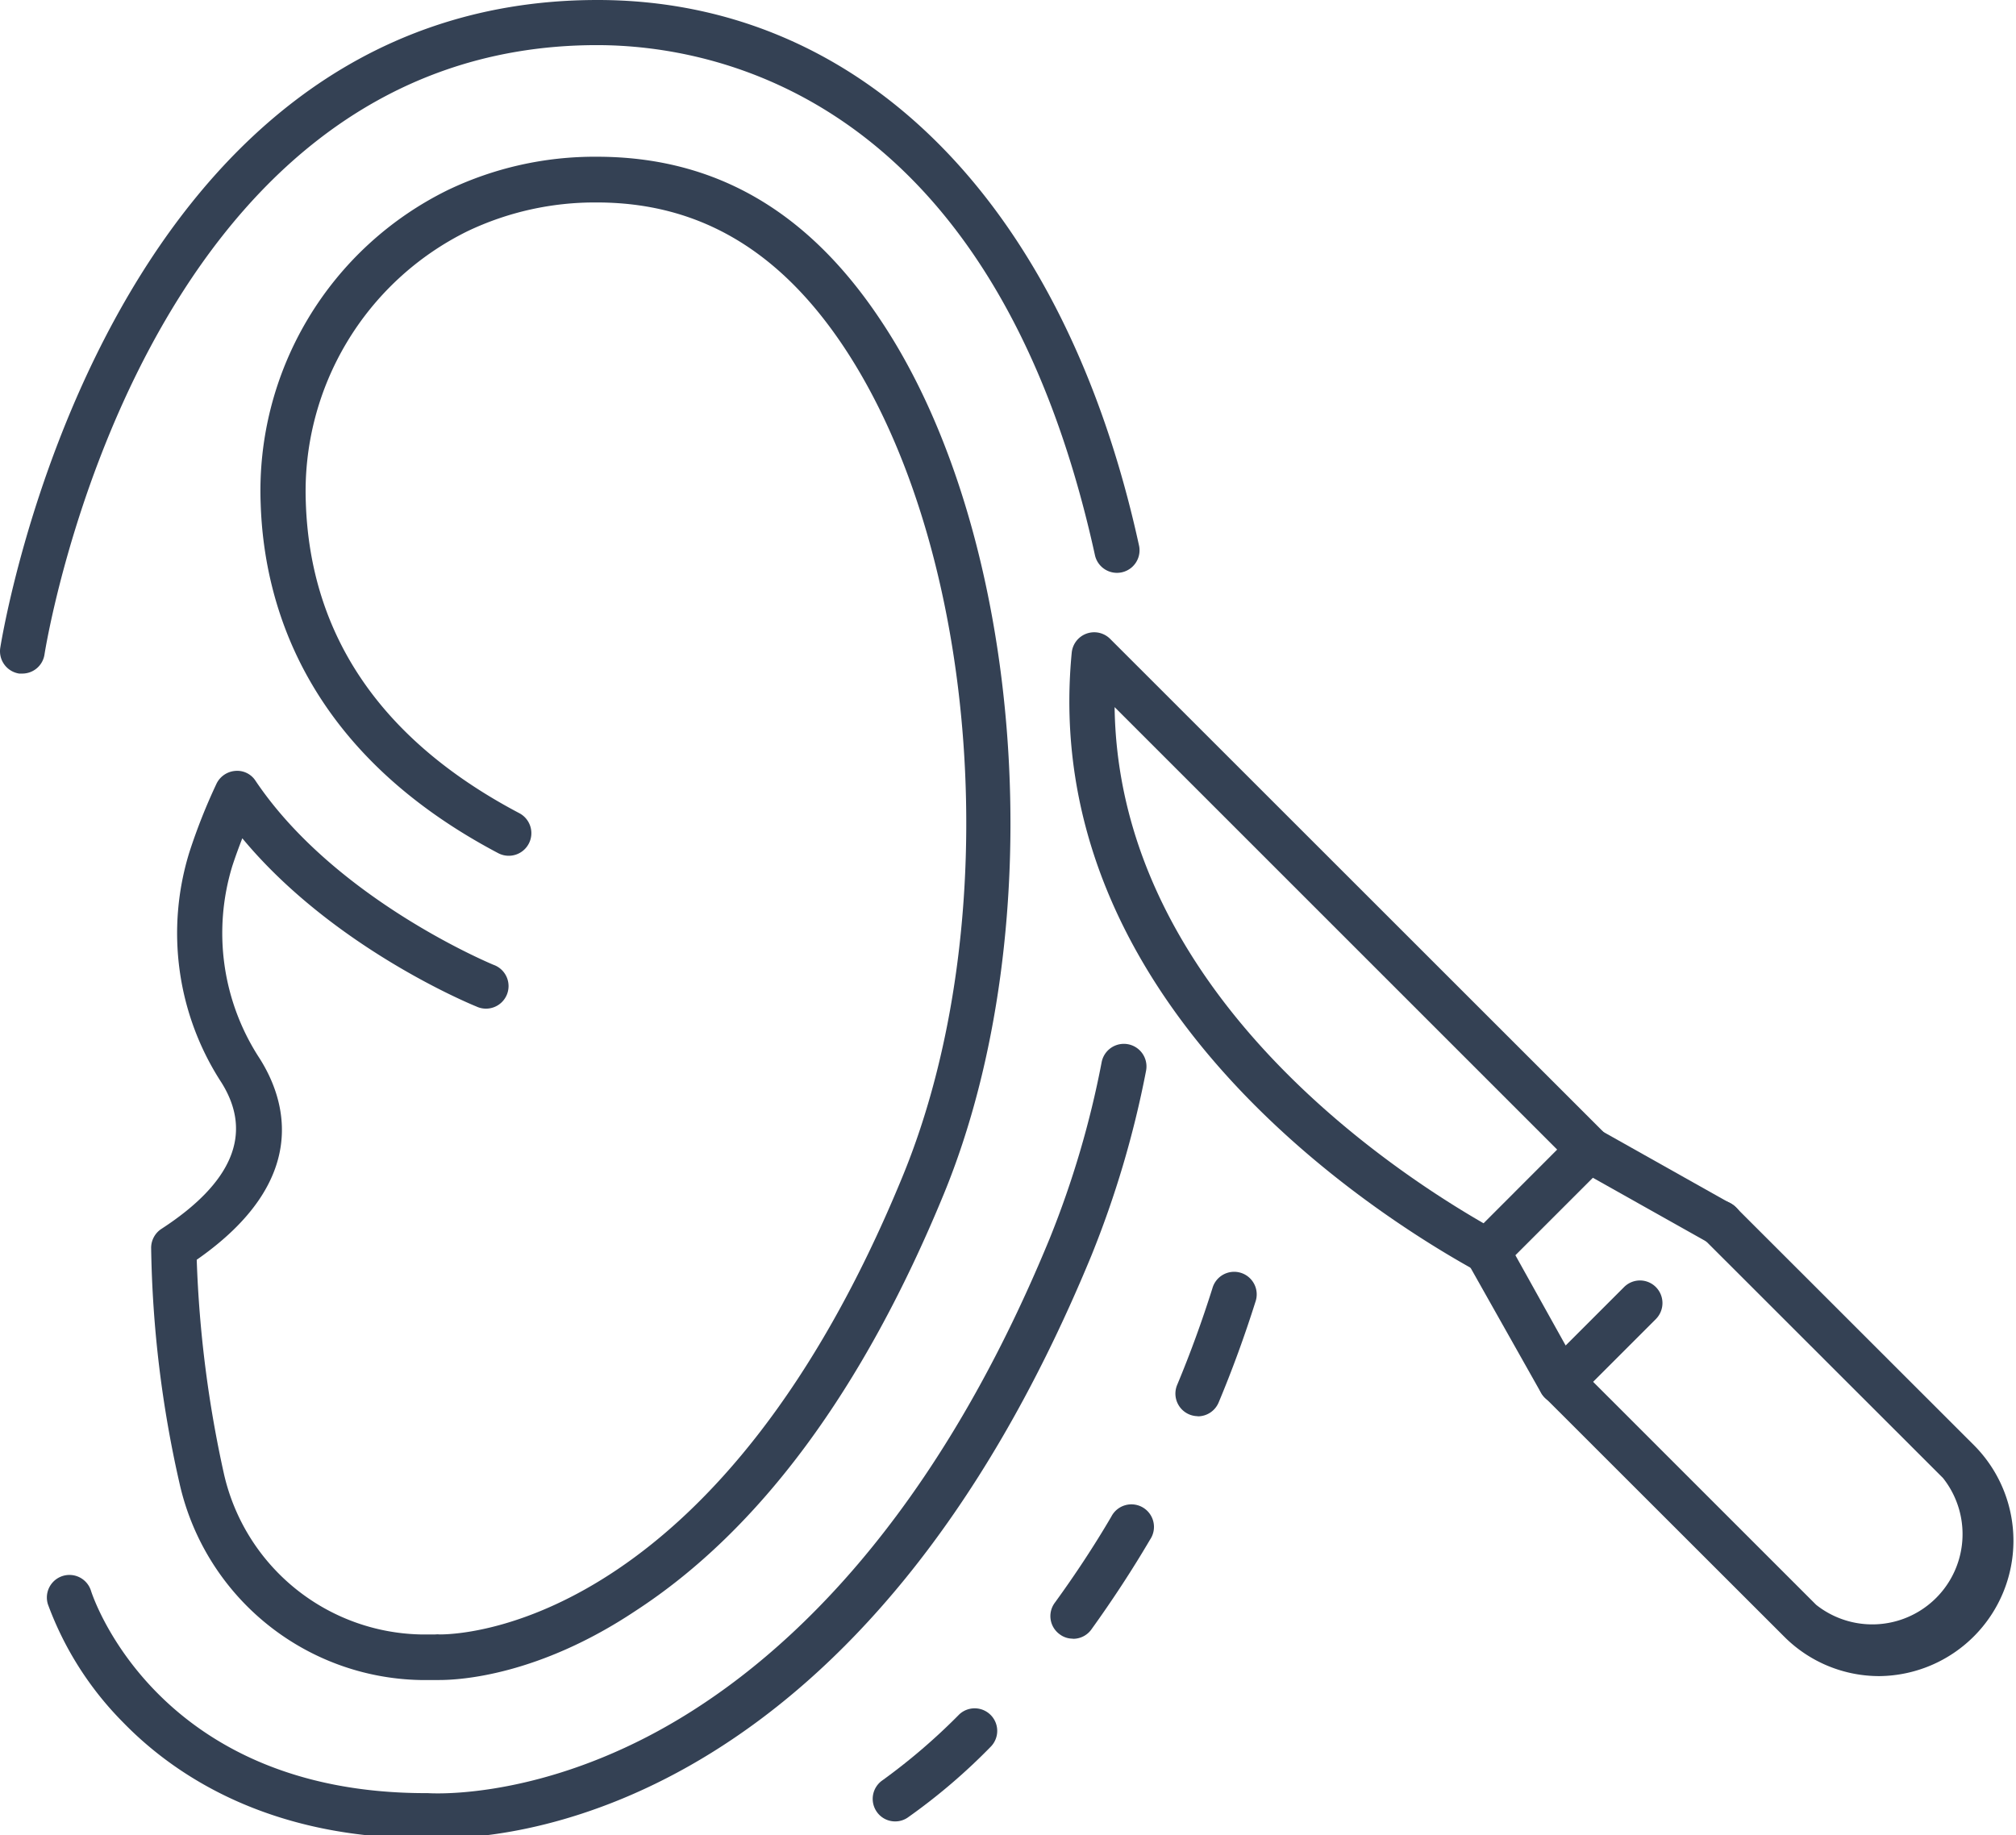
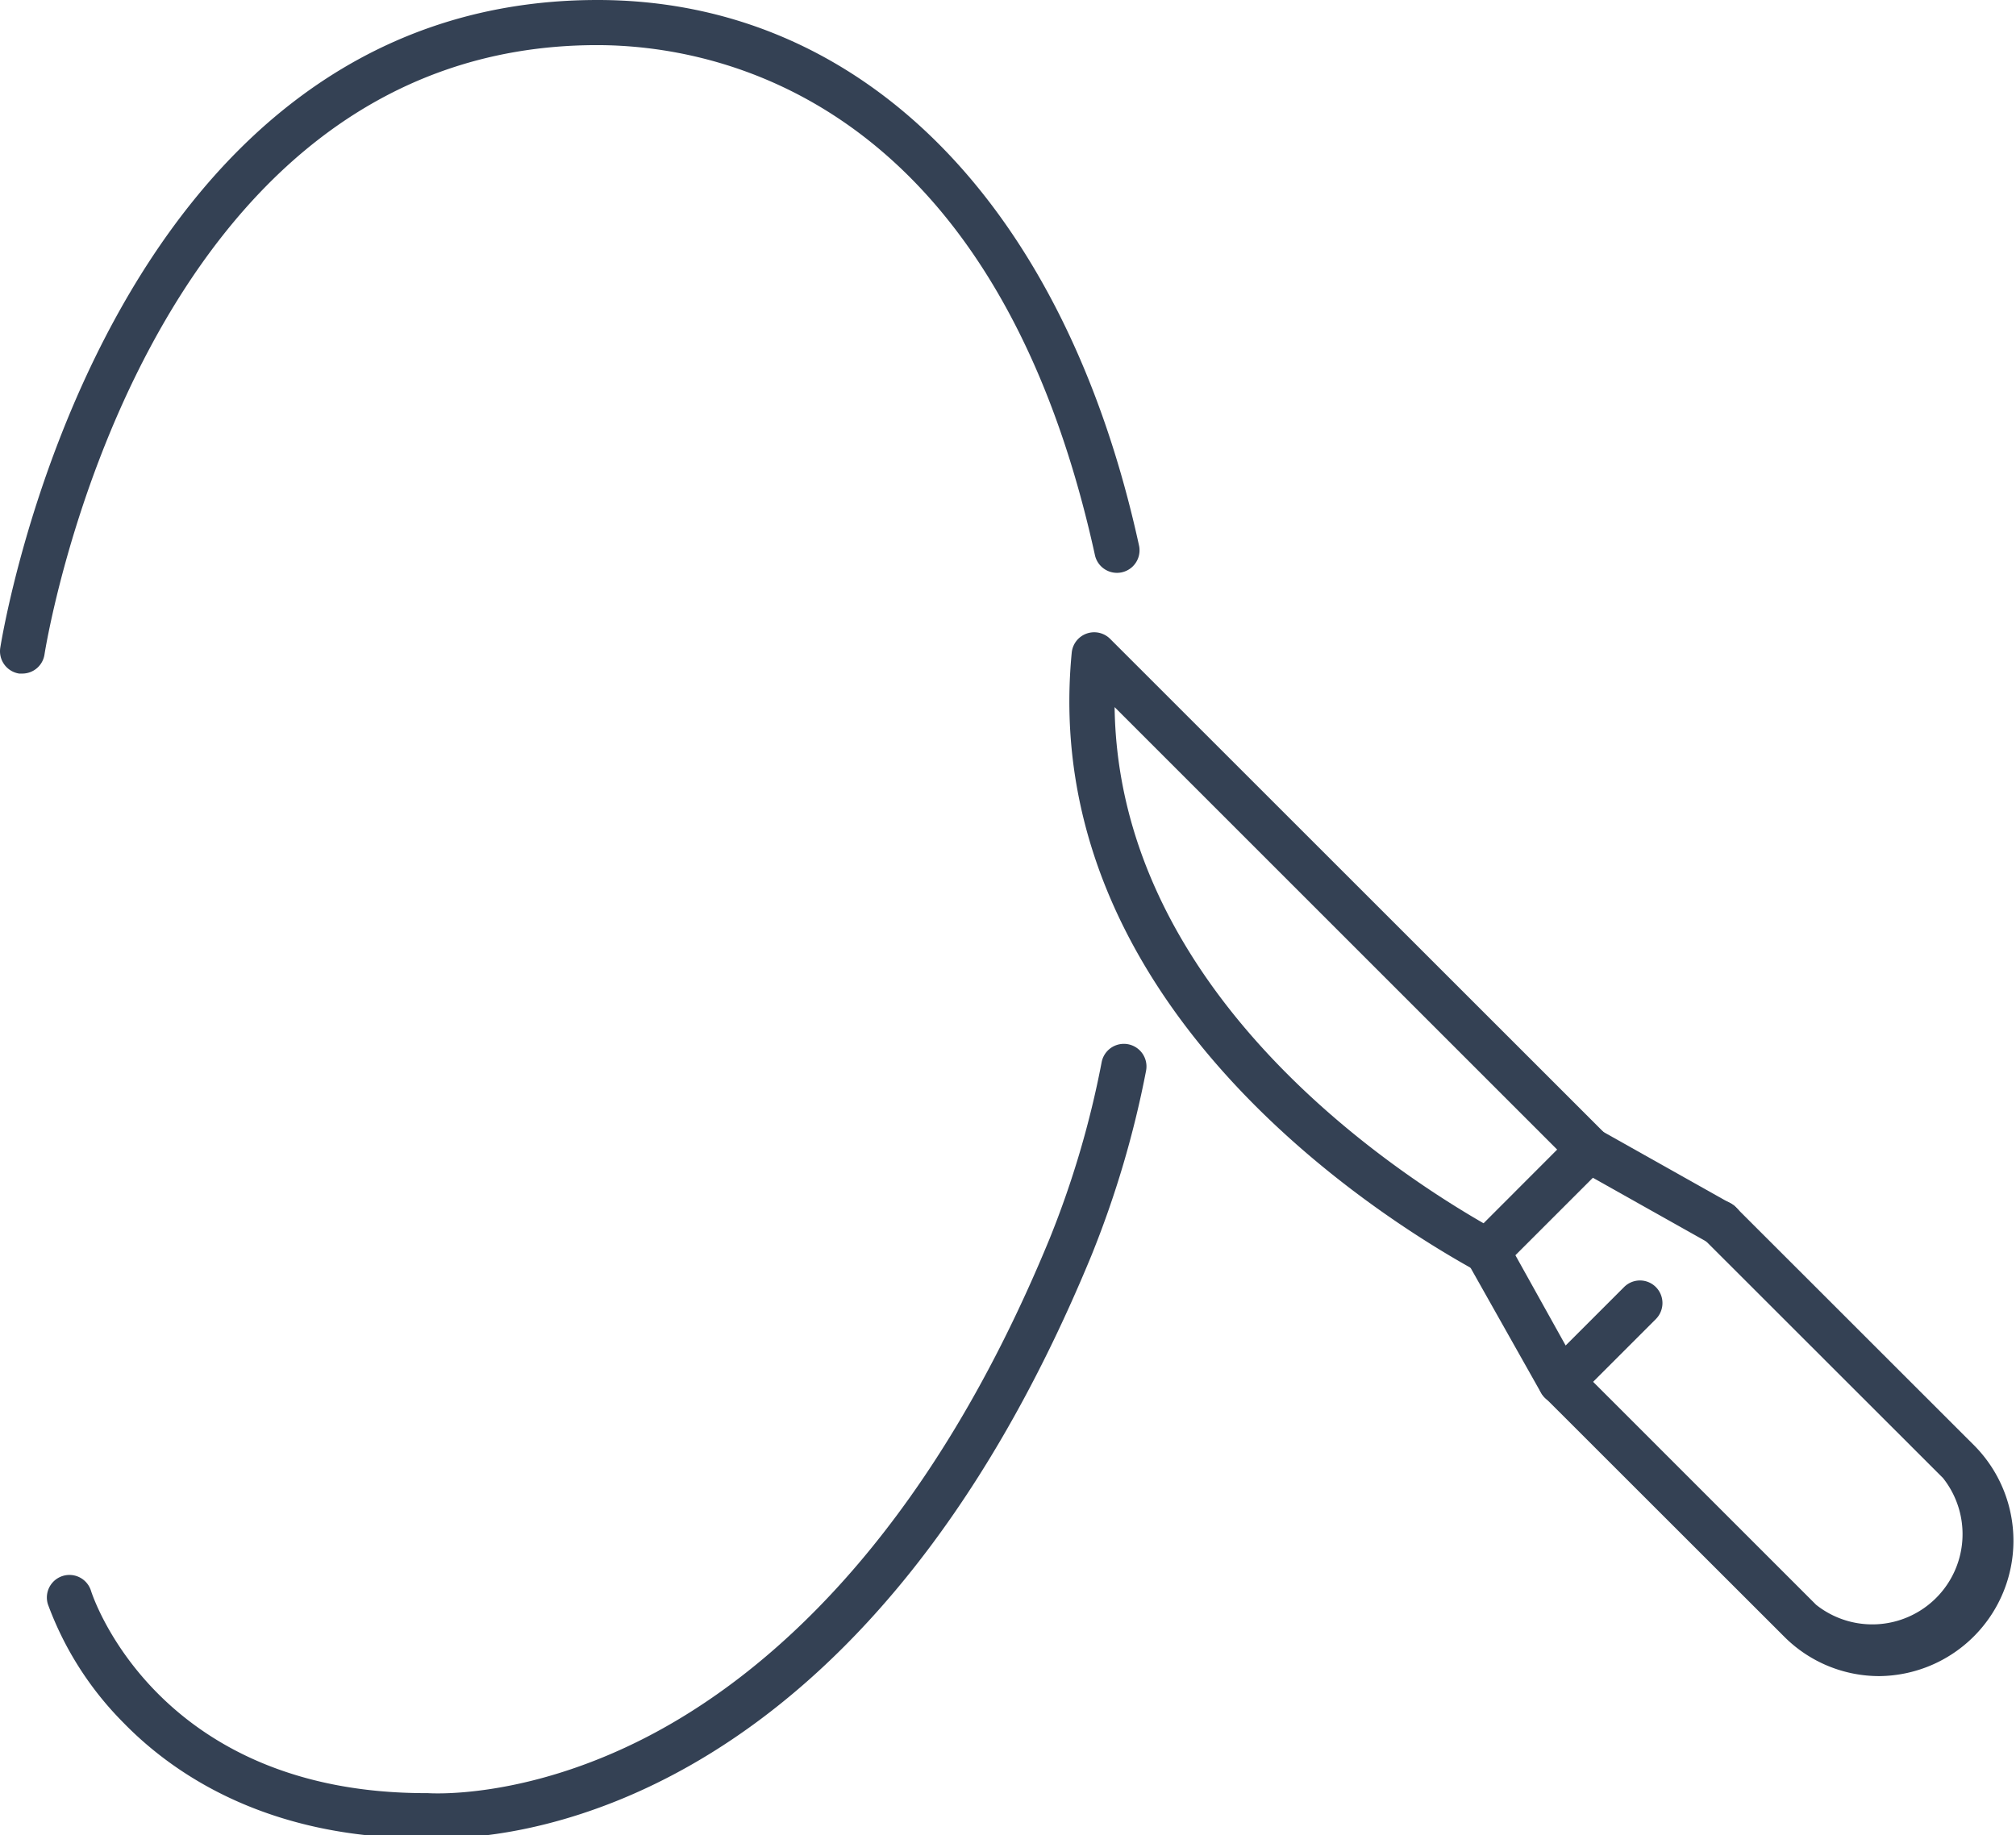
<svg xmlns="http://www.w3.org/2000/svg" data-name="Capa 1" width="134" height="122">
  <rect id="backgroundrect" width="100%" height="100%" x="0" y="0" fill="none" stroke="none" />
  <defs>
    <style>.cls-1{fill:#344154;}</style>
  </defs>
  <g class="currentLayer" style="">
    <title>Layer 1</title>
    <path class="cls-1" d="M124.936,111.43 a8.92,8.92 0 0 1 -6.34,-2.62 l-15.91,-15.9 a1.5,1.5 0 0 1 2.12,-2.13 l15.91,15.91 a6,6 0 0 0 8.43,-8.43 l-15.91,-15.9 a1.51,1.51 0 0 1 0,-2.12 a1.49,1.49 0 0 1 2.12,0 l15.91,15.9 A9,9 0 0 1 124.936,111.43 z" id="svg_1" />
    <path class="cls-1" d="M103.726,93.34 h-0.2 a1.47,1.47 0 0 1 -1.1,-0.75 l-4.88,-8.66 a1.49,1.49 0 0 1 0.25,-1.79 l6.76,-6.77 a1.51,1.51 0 0 1 1.8,-0.24 l8.66,4.87 a1.5,1.5 0 1 1 -1.47,2.61 l-7.67,-4.31 l-5.15,5.15 l3.34,6 l3.88,-3.88 a1.49,1.49 0 0 1 2.12,0 a1.51,1.51 0 0 1 0,2.12 l-5.28,5.28 A1.49,1.49 0 0 1 103.726,93.34 z" id="svg_2" />
    <path class="cls-1" d="M98.856,84.69 a1.44,1.44 0 0 1 -0.72,-0.19 c-6.88,-3.79 -29.14,-17.94 -26.9,-41.11 a1.5,1.5 0 0 1 2.55,-0.92 l32.9,32.89 a1.5,1.5 0 0 1 -2.13,2.12 l-30.47,-30.47 c0.26,19.39 19.37,31.49 25.49,34.86 a1.5,1.5 0 0 1 0.59,2 A1.48,1.48 0 0 1 98.856,84.69 z" id="svg_3" />
    <path class="cls-1" d="M29.266,122.21 c-0.54,0 -0.9,0 -1.08,0 c-10.35,0 -16.6,-4.2 -20,-7.7 a21.8,21.8 0 0 1 -5,-7.85 a1.5,1.5 0 1 1 2.86,-0.91 c0.17,0.55 4.53,13.46 22.25,13.46 h0.14 c0.05,0 6.4,0.49 14.59,-3.75 c7.61,-3.94 18.42,-12.88 26.74,-33.11 a62.78,62.78 0 0 0 3.46,-11.74 a1.5,1.5 0 1 1 2.95,0.58 a66.06,66.06 0 0 1 -3.64,12.3 C57.496,119.94 34.706,122.21 29.266,122.21 z" id="svg_4" />
    <path class="cls-1" d="M1.506,44.78 l-0.23,0 a1.5,1.5 0 0 1 -1.26,-1.7 c0.07,-0.43 6.78,-43.08 39.7,-43.08 c17.58,0 31.05,13.57 36,36.3 a1.5,1.5 0 0 1 -2.93,0.64 c-6.71,-30.63 -25.38,-33.94 -33.1,-33.94 c-30.32,0 -36.67,40.12 -36.73,40.52 A1.49,1.49 0 0 1 1.506,44.78 z" id="svg_5" />
-     <path class="cls-1" d="M29.196,111.69 l-0.34,0 H27.936 a16.74,16.74 0 0 1 -16,-13.06 a75.33,75.33 0 0 1 -1.89,-15.68 a1.51,1.51 0 0 1 0.68,-1.25 c4.76,-3.09 6.1,-6.36 4,-9.72 a18.2,18.2 0 0 1 -2.13,-15.35 a38.69,38.69 0 0 1 1.8,-4.54 a1.52,1.52 0 0 1 1.25,-0.84 a1.45,1.45 0 0 1 1.34,0.66 c5.3,7.89 15.7,12.18 15.81,12.23 a1.5,1.5 0 1 1 -1.14,2.77 c-0.42,-0.17 -9.55,-3.94 -15.55,-11.18 c-0.21,0.54 -0.44,1.16 -0.66,1.83 a15.22,15.22 0 0 0 1.82,12.82 c1.73,2.74 3.42,8.07 -4.19,13.37 a77.66,77.66 0 0 0 1.81,14.24 A13.71,13.71 0 0 0 27.936,108.66 h1 a1.43,1.43 0 0 1 0.29,0 h0 c2.49,0 18.84,-1.46 30.73,-30.36 c7,-16.91 5.19,-41.72 -3.93,-55.33 c-4.29,-6.4 -9.64,-9.51 -16.36,-9.51 a19.67,19.67 0 0 0 -8.59,1.91 a19.28,19.28 0 0 0 -10.75,18 c0.28,8.92 5.06,15.88 14.19,20.69 a1.5,1.5 0 0 1 -1.4,2.66 c-12.65,-6.67 -15.57,-16.32 -15.79,-23.25 a22.27,22.27 0 0 1 12.45,-20.84 a22.59,22.59 0 0 1 9.89,-2.21 c7.8,0 14,3.55 18.85,10.84 c9.61,14.34 11.5,40.42 4.21,58.14 c-5.35,13 -12.24,22.33 -20.48,27.69 C35.826,111.37 30.636,111.69 29.196,111.69 z" id="svg_6" />
-     <path class="cls-1" d="M59.506,121.09 a1.48,1.48 0 0 1 -1.25,-0.67 a1.5,1.5 0 0 1 0.41,-2.07 a40.5,40.5 0 0 0 5.1,-4.38 a1.5,1.5 0 0 1 2.11,2.13 a39.69,39.69 0 0 1 -5.55,4.74 A1.46,1.46 0 0 1 59.506,121.09 zm11.81,-12.15 a1.43,1.43 0 0 1 -0.88,-0.29 a1.49,1.49 0 0 1 -0.33,-2.09 c1.33,-1.83 2.6,-3.75 3.76,-5.73 a1.5,1.5 0 1 1 2.58,1.52 c-1.21,2.06 -2.53,4.07 -3.92,6 A1.49,1.49 0 0 1 71.316,108.95 zm8.3,-14.79 A1.5,1.5 0 0 1 78.236,92.09 c0.87,-2.08 1.66,-4.25 2.35,-6.44 a1.5,1.5 0 1 1 2.86,0.9 c-0.72,2.28 -1.54,4.53 -2.45,6.7 A1.5,1.5 0 0 1 79.616,94.16 z" id="svg_7" />
  </g>
</svg>